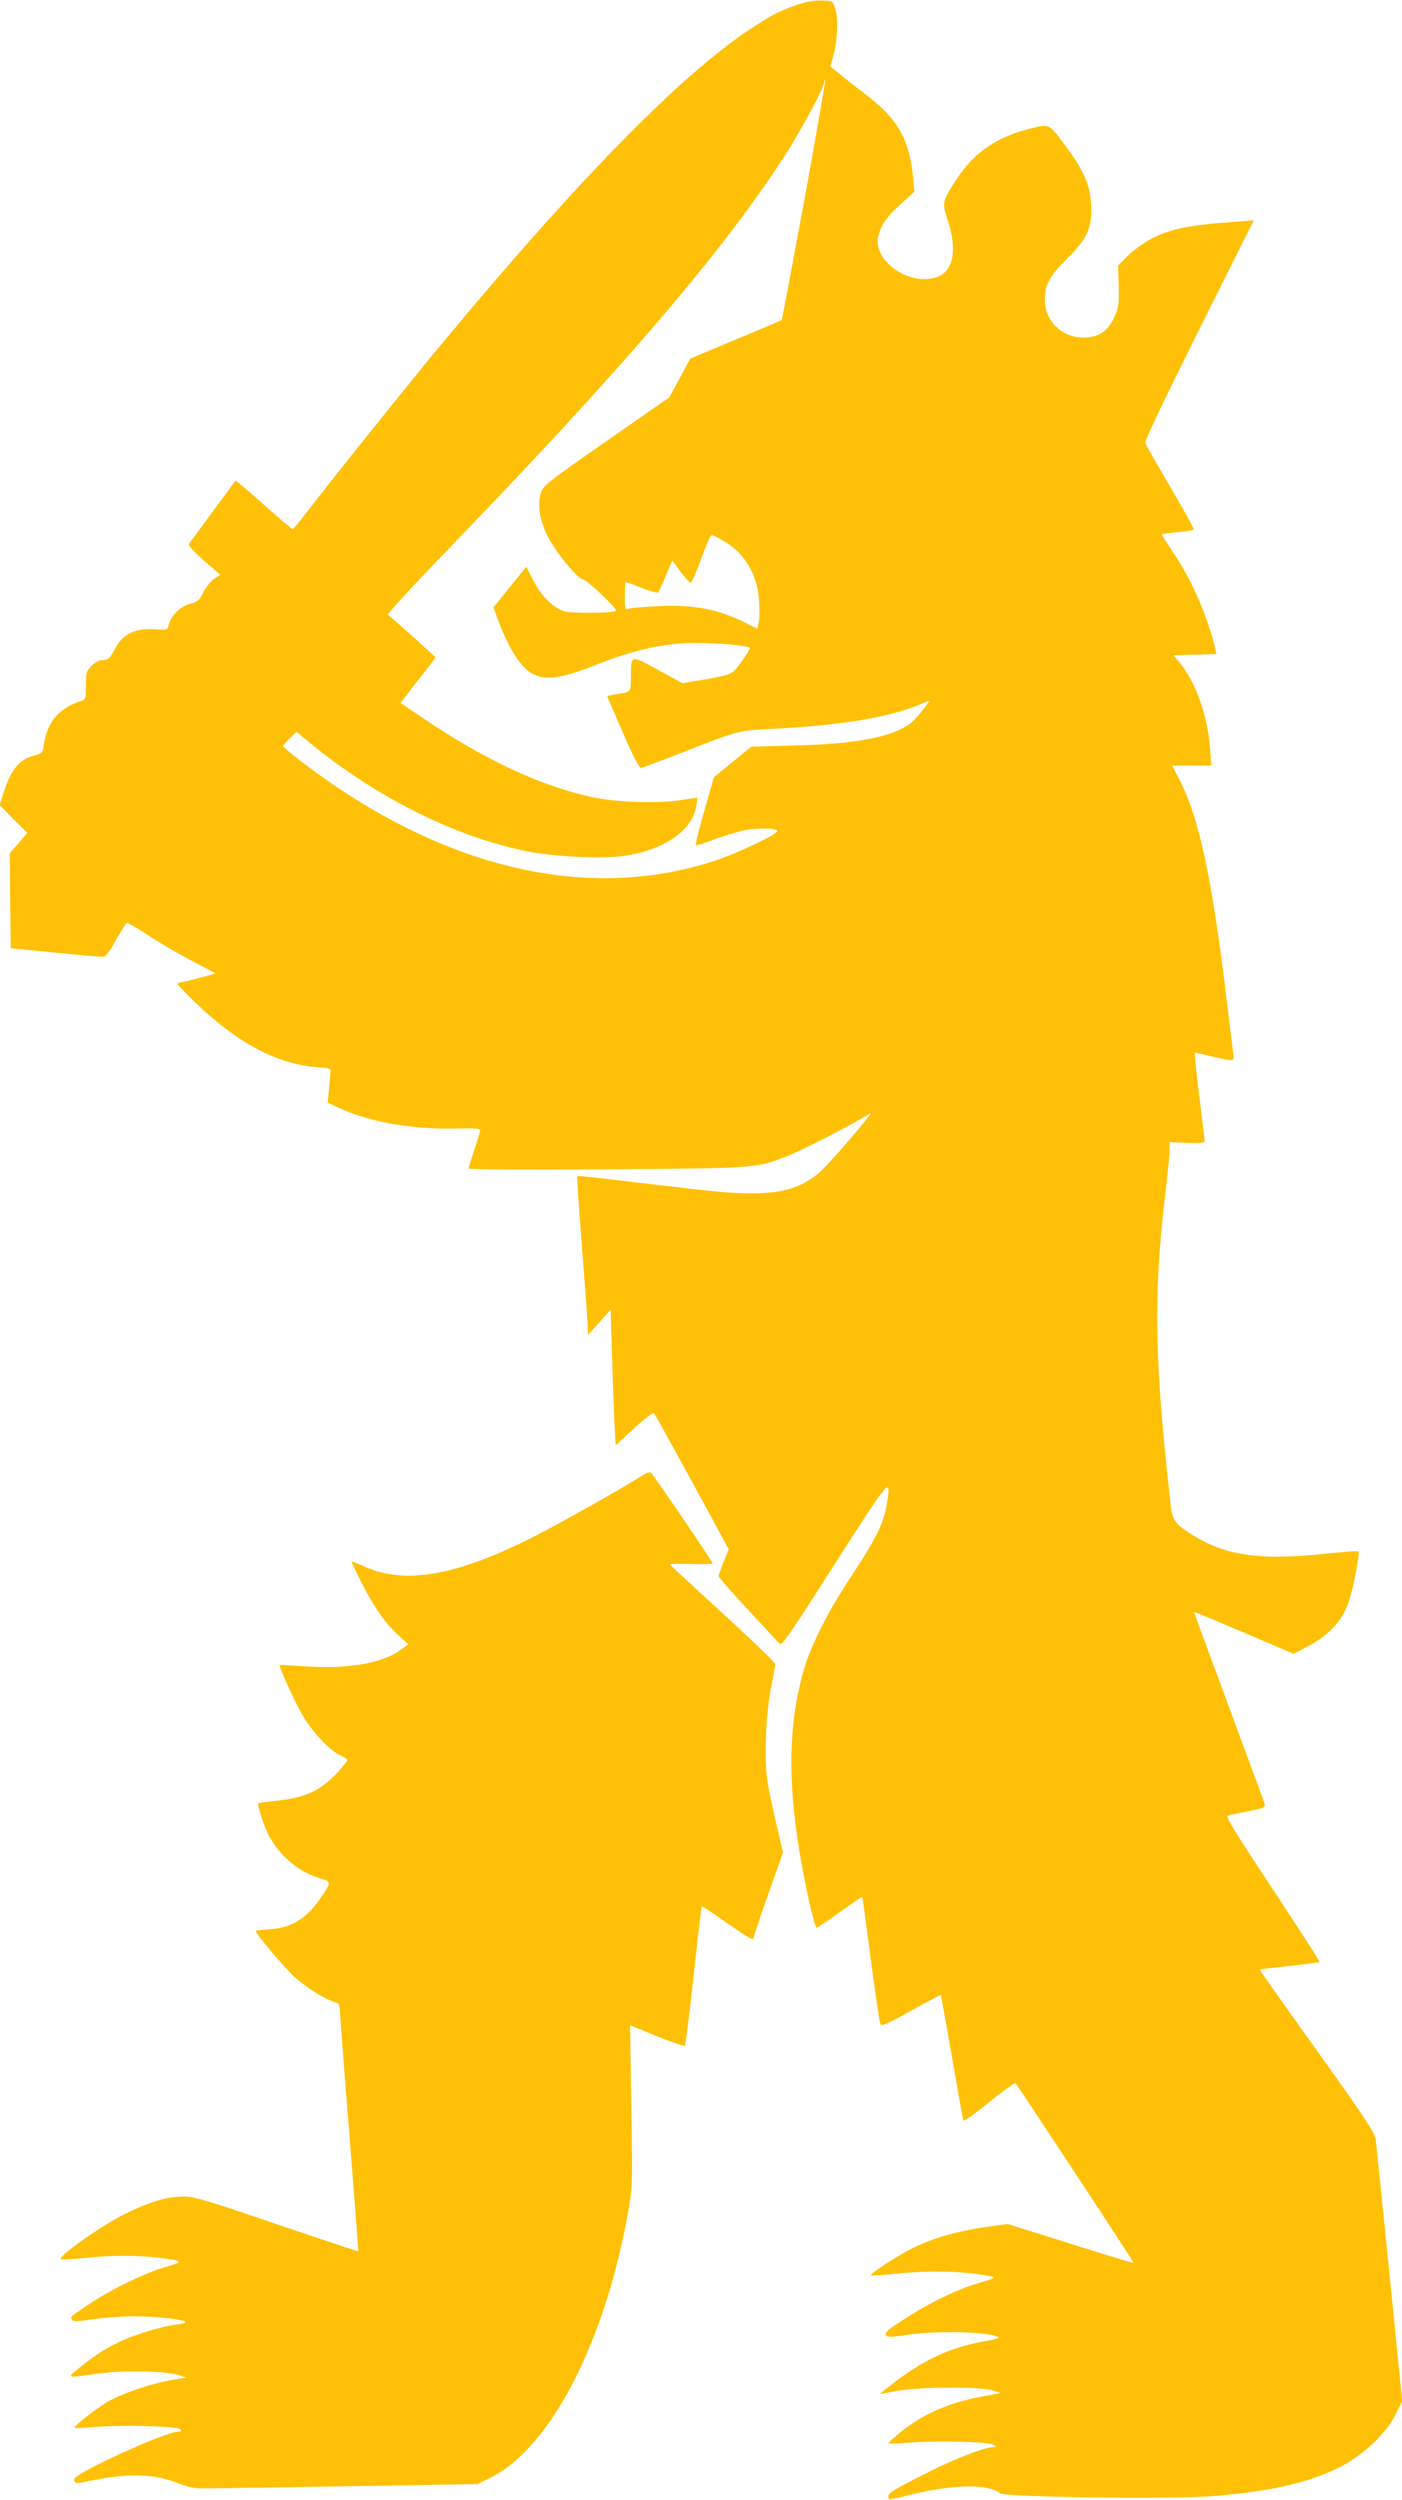
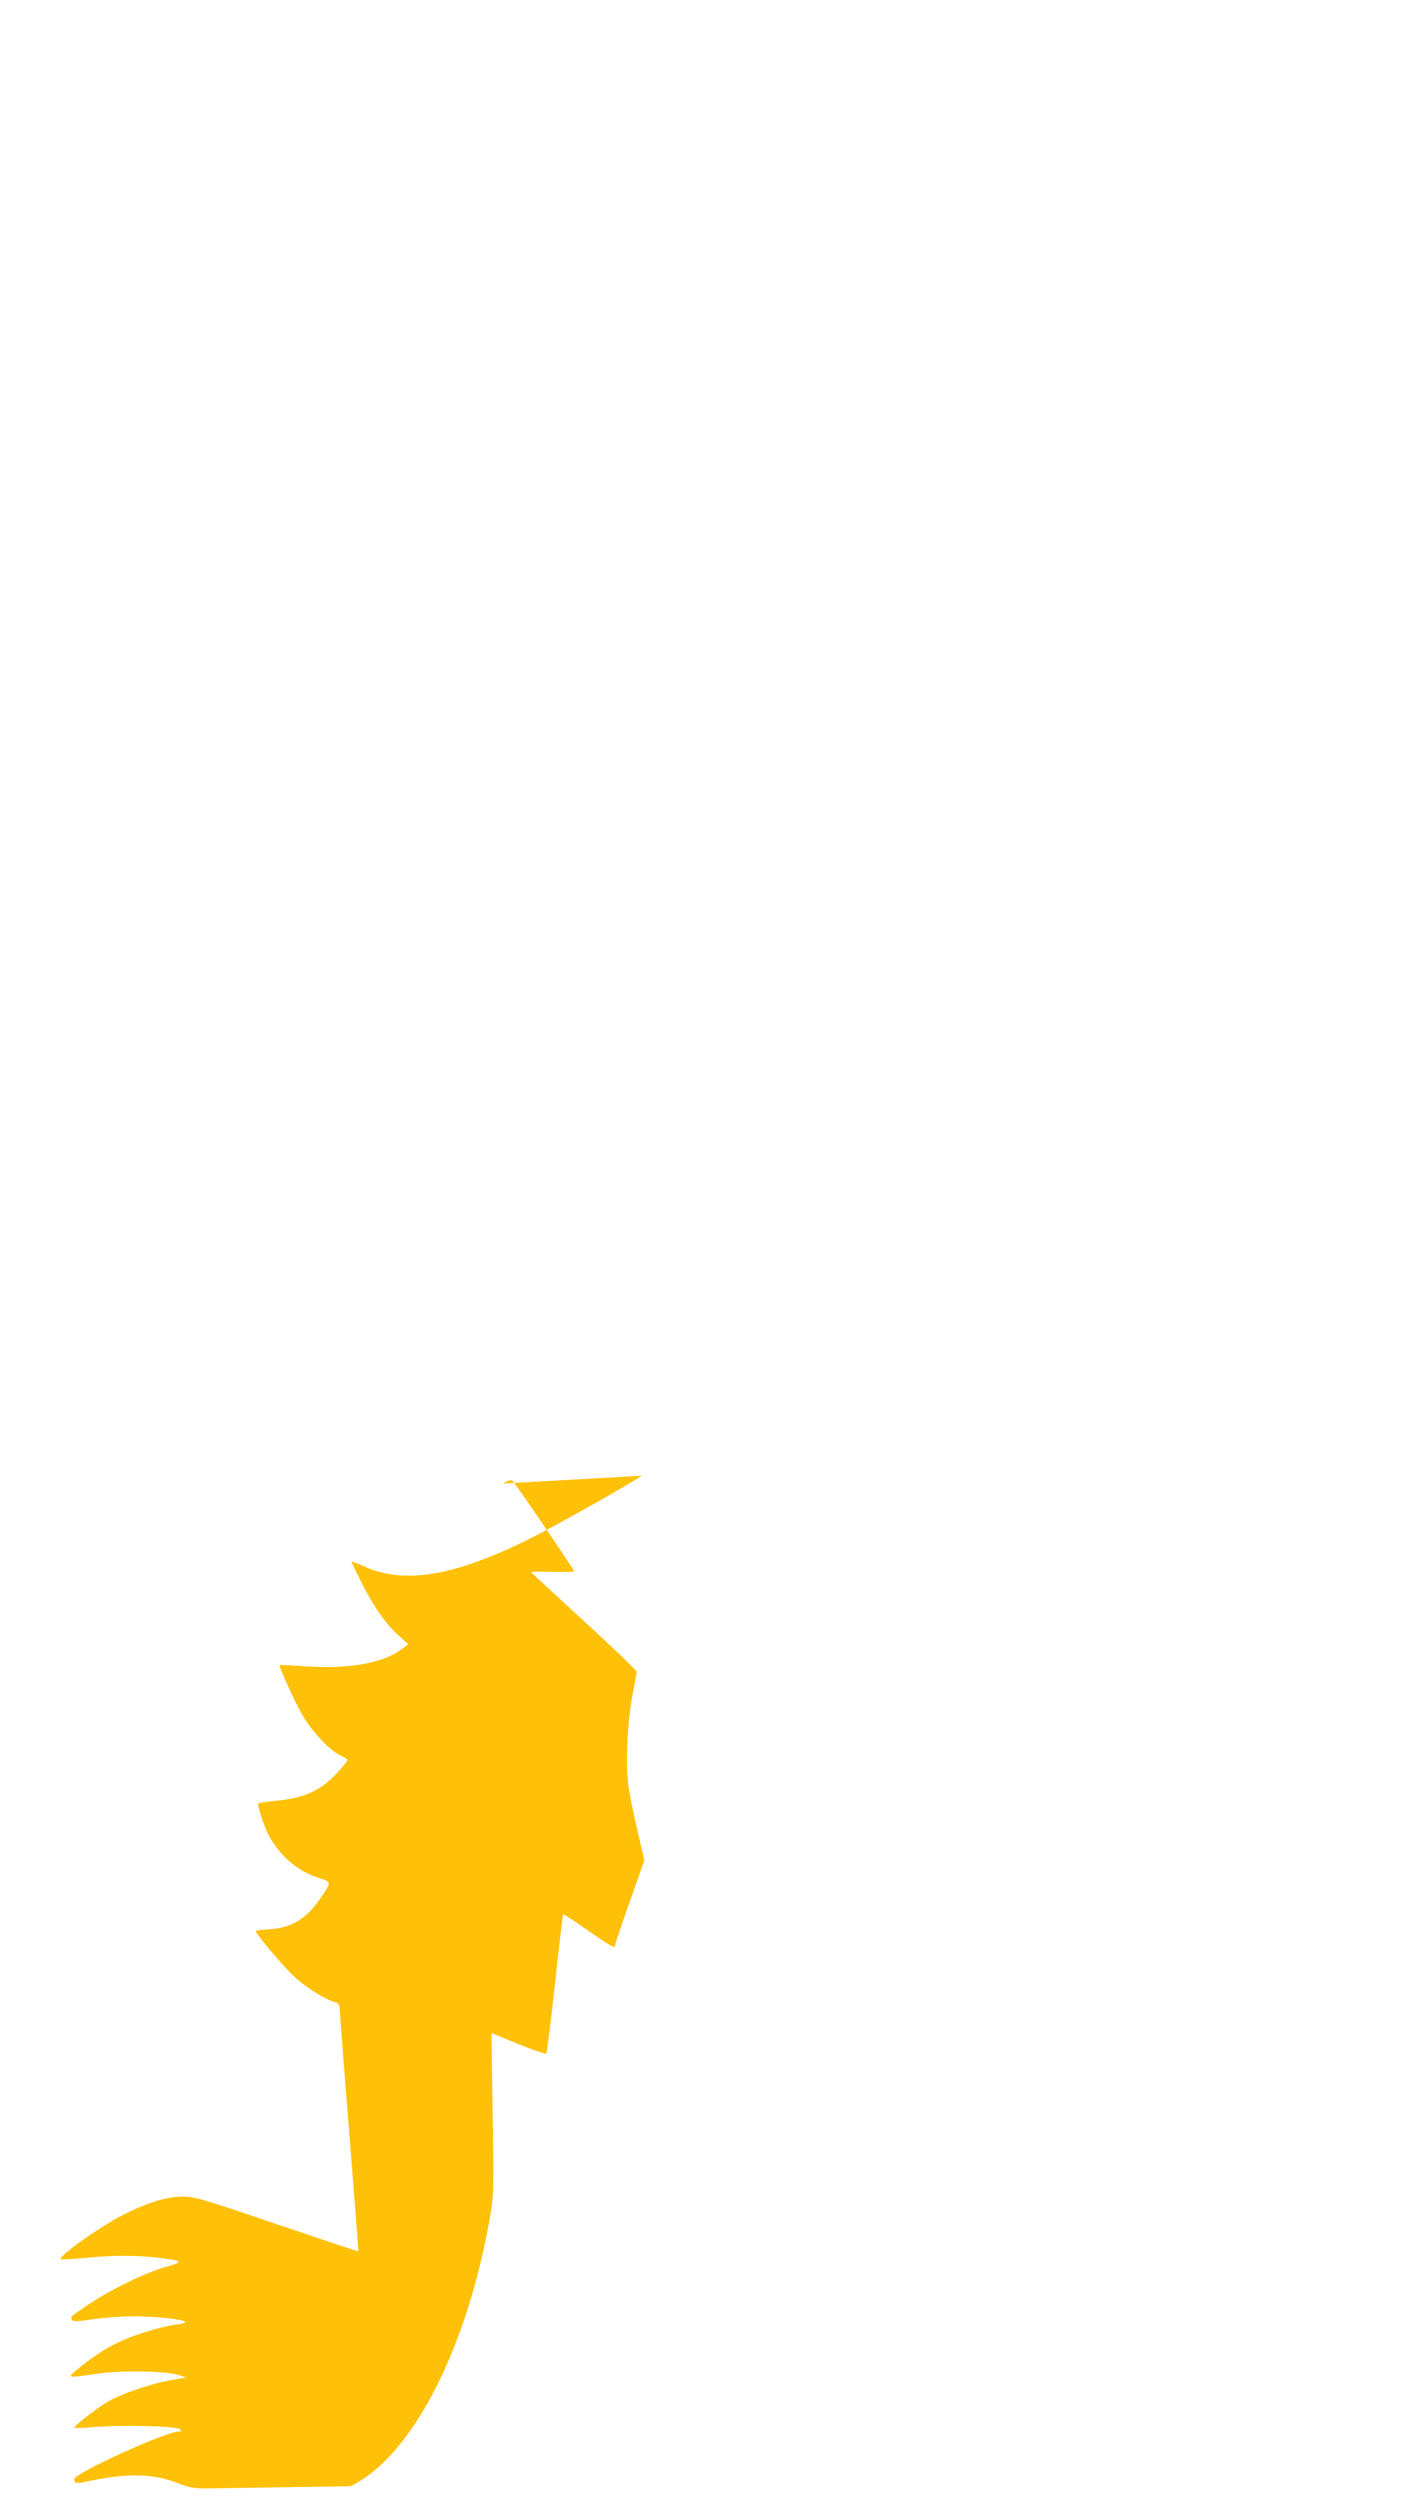
<svg xmlns="http://www.w3.org/2000/svg" version="1.0" width="718pt" height="1280pt" viewBox="0 0 718 1280" preserveAspectRatio="xMidYMid meet">
  <g transform="translate(0,1280) scale(0.1,-0.1)" fill="#ffc107" stroke="none">
-     <path d="M4081 12775 c-89 -31 -113 -43 -216 -109 -354 -226 -878 -756 -1585 -1605 -161 -193 -585 -722 -705 -878 -38 -51 -73 -92 -76 -92 -4 -1 -70 56 -148 125 -78 70 -143 125 -145 123 -9 -12 -233 -316 -239 -325 -4 -7 28 -41 77 -84 l84 -73 -32 -21 c-17 -12 -42 -42 -55 -69 -20 -41 -29 -49 -67 -58 -49 -13 -101 -63 -110 -108 -6 -26 -7 -27 -69 -23 -104 7 -168 -25 -207 -101 -24 -48 -34 -57 -66 -57 -13 0 -37 -13 -53 -29 -27 -27 -29 -35 -29 -101 0 -58 -3 -72 -17 -76 -119 -38 -181 -108 -198 -225 -6 -44 -8 -46 -52 -58 -70 -18 -114 -69 -148 -170 l-27 -83 71 -72 71 -71 -45 -52 -45 -52 2 -243 3 -243 220 -22 c121 -12 231 -22 245 -22 21 -1 32 12 73 84 26 46 51 87 56 89 4 3 51 -24 104 -59 53 -36 154 -95 224 -132 l127 -67 -79 -22 c-44 -12 -88 -23 -97 -23 -10 -1 -18 -5 -18 -10 0 -5 48 -54 106 -109 211 -200 411 -303 616 -317 53 -3 63 -7 61 -22 -1 -10 -5 -50 -8 -89 l-7 -70 72 -33 c157 -70 378 -106 603 -99 71 2 107 -1 107 -8 0 -5 -14 -50 -30 -99 -17 -49 -30 -93 -30 -98 0 -5 299 -7 703 -4 769 5 772 5 927 67 69 27 285 136 389 197 l45 26 -23 -29 c-74 -95 -217 -256 -251 -283 -92 -74 -183 -101 -341 -101 -112 0 -171 6 -592 56 -164 20 -300 35 -301 33 -2 -2 9 -170 25 -374 16 -203 29 -386 29 -405 l1 -35 58 64 58 65 7 -220 c3 -120 9 -276 12 -347 l7 -127 94 86 c53 50 98 83 102 78 5 -5 93 -164 196 -353 l187 -344 -26 -63 c-14 -36 -26 -69 -26 -74 0 -6 66 -81 147 -168 80 -86 153 -165 162 -175 16 -16 33 9 286 405 290 452 291 454 265 298 -16 -92 -57 -175 -180 -360 -118 -177 -208 -355 -245 -485 -90 -315 -83 -670 26 -1168 18 -81 36 -147 41 -147 4 0 58 36 120 80 61 44 112 79 114 77 1 -1 21 -144 43 -317 23 -173 45 -323 49 -332 6 -15 27 -6 157 66 83 46 151 83 153 81 1 -1 27 -143 57 -316 30 -173 56 -320 58 -327 1 -7 59 34 131 93 71 58 133 102 137 98 14 -16 608 -918 605 -920 -1 -2 -148 43 -325 99 l-321 101 -113 -16 c-146 -21 -272 -57 -377 -110 -79 -40 -209 -125 -210 -137 0 -3 53 0 118 7 190 20 361 15 497 -13 25 -6 18 -10 -55 -31 -105 -30 -236 -92 -355 -166 -118 -74 -136 -89 -127 -105 7 -10 28 -9 108 3 154 23 422 16 468 -12 6 -4 -22 -12 -61 -19 -192 -32 -339 -102 -518 -248 l-30 -24 90 16 c120 21 422 23 485 3 l45 -14 -71 -13 c-181 -31 -318 -89 -433 -180 -39 -31 -71 -60 -71 -63 0 -4 46 -3 103 2 138 11 406 5 432 -10 20 -12 20 -12 -2 -13 -39 0 -196 -61 -323 -125 -185 -93 -210 -108 -210 -128 0 -19 -2 -19 115 10 214 53 399 56 456 7 23 -20 864 -31 1084 -15 295 23 492 67 655 148 121 61 240 173 289 274 l32 65 -65 650 c-36 357 -68 668 -71 691 -5 35 -56 111 -301 454 -162 226 -294 412 -292 414 2 2 70 10 152 19 82 9 151 18 154 20 2 3 -107 171 -241 375 -194 292 -242 371 -229 375 9 3 57 13 105 22 81 16 88 19 83 38 -3 12 -86 237 -184 501 -98 264 -178 481 -177 482 0 1 116 -47 255 -106 l255 -109 65 34 c118 62 183 132 219 237 21 62 56 245 48 253 -3 4 -72 -1 -154 -10 -351 -38 -527 -13 -705 100 -79 51 -94 71 -102 144 -83 732 -90 1070 -31 1571 14 118 25 231 25 252 l0 39 90 -4 c56 -2 90 1 90 7 -1 6 -13 110 -28 233 -16 122 -25 222 -22 222 3 0 43 -9 90 -20 116 -27 112 -28 105 23 -3 23 -21 170 -40 327 -72 581 -138 882 -235 1068 l-37 72 100 0 100 0 -6 88 c-12 163 -71 333 -150 432 l-37 45 110 3 110 3 -6 27 c-39 163 -117 345 -209 483 -36 54 -65 100 -65 102 0 3 36 8 80 12 44 4 82 10 84 14 2 3 -52 101 -120 216 -68 116 -126 218 -129 227 -4 10 105 237 275 578 l281 562 -88 -7 c-259 -18 -357 -40 -460 -101 -34 -20 -81 -56 -104 -80 l-43 -44 3 -105 c2 -93 0 -111 -22 -158 -32 -70 -73 -100 -146 -105 -107 -7 -200 70 -209 173 -7 87 17 136 114 232 105 104 128 158 122 278 -5 97 -39 174 -127 292 -92 124 -85 120 -187 94 -171 -43 -285 -122 -374 -257 -76 -116 -77 -121 -46 -214 48 -146 30 -253 -49 -286 -141 -58 -343 82 -306 212 17 58 41 92 112 157 l72 66 -7 73 c-19 198 -80 302 -250 430 -44 34 -102 79 -127 100 l-47 38 14 48 c22 71 28 199 12 247 -13 40 -13 40 -68 42 -38 2 -78 -5 -129 -22z m38 -1001 c-62 -335 -114 -610 -115 -612 -1 -2 -107 -47 -235 -100 l-234 -98 -54 -100 -54 -99 -323 -225 c-313 -218 -323 -226 -335 -267 -22 -80 4 -179 72 -280 53 -79 131 -164 144 -159 13 5 179 -153 170 -162 -11 -11 -223 -13 -261 -3 -58 16 -118 74 -162 157 l-37 72 -84 -104 -84 -104 23 -63 c32 -89 77 -176 116 -223 76 -94 162 -97 369 -15 190 76 334 111 481 118 111 5 324 -11 324 -25 0 -11 -61 -99 -82 -119 -17 -15 -55 -26 -143 -41 l-120 -20 -125 68 c-143 78 -138 79 -139 -37 -1 -79 2 -76 -78 -88 -24 -4 -43 -8 -43 -10 0 -2 36 -86 80 -187 53 -122 84 -182 93 -180 8 1 90 32 183 68 339 132 303 122 506 133 350 19 585 59 742 125 21 9 40 16 43 16 8 0 -67 -92 -91 -111 -92 -72 -275 -108 -594 -116 l-224 -6 -96 -78 -96 -79 -49 -171 c-27 -94 -46 -173 -44 -176 3 -3 41 8 84 25 43 16 110 37 148 47 73 17 184 17 186 0 2 -16 -198 -111 -314 -150 -658 -219 -1406 -42 -2120 503 -53 41 -97 77 -97 81 0 4 15 22 34 40 l35 34 38 -32 c345 -290 750 -497 1127 -577 150 -32 418 -44 530 -24 202 36 336 134 353 258 l5 38 -88 -13 c-114 -18 -327 -11 -449 15 -267 57 -559 194 -882 414 l-102 69 89 115 c50 62 90 115 90 118 0 4 -225 205 -243 218 -6 3 118 138 274 300 919 950 1437 1554 1758 2051 86 133 201 348 201 375 0 8 2 13 5 10 3 -3 -45 -279 -106 -614z m-413 -1744 c106 -60 172 -171 181 -301 3 -42 3 -93 -1 -113 l-7 -36 -61 31 c-138 70 -270 95 -453 85 -66 -3 -130 -9 -142 -12 -22 -6 -23 -4 -23 65 0 39 2 71 5 71 2 0 39 -14 81 -30 42 -17 80 -27 85 -23 4 4 22 43 39 86 l33 77 45 -61 c25 -33 48 -57 52 -52 4 4 22 46 40 93 48 128 58 150 67 150 4 0 31 -13 59 -30z" />
-     <path d="M3287 5244 c-95 -62 -436 -253 -567 -319 -391 -196 -649 -239 -856 -145 -35 16 -64 27 -64 24 0 -2 21 -46 46 -97 65 -129 125 -217 190 -276 l55 -50 -41 -30 c-93 -67 -269 -98 -485 -83 -71 5 -131 8 -133 6 -6 -3 74 -180 112 -247 46 -84 141 -187 195 -213 23 -10 41 -22 41 -26 0 -3 -23 -32 -51 -63 -85 -92 -165 -130 -312 -145 -49 -5 -92 -11 -94 -14 -8 -7 36 -137 60 -176 61 -103 148 -174 254 -207 61 -19 61 -18 7 -98 -70 -106 -149 -156 -261 -163 -40 -2 -73 -7 -73 -9 0 -15 137 -177 196 -233 61 -57 157 -117 217 -134 11 -4 17 -16 17 -38 1 -18 22 -303 49 -633 26 -330 47 -601 46 -602 -1 -2 -188 61 -416 138 -360 123 -422 142 -479 142 -86 1 -188 -31 -320 -99 -122 -64 -335 -217 -307 -222 9 -2 65 1 124 7 134 14 265 14 373 1 131 -16 134 -20 39 -47 -103 -29 -276 -113 -389 -188 -103 -69 -101 -67 -91 -83 6 -10 28 -9 107 3 54 8 149 15 211 15 115 0 263 -17 263 -30 0 -4 -24 -10 -53 -13 -69 -9 -207 -50 -284 -87 -69 -32 -131 -72 -211 -137 -62 -50 -62 -50 93 -27 124 18 352 15 420 -7 l40 -12 -75 -13 c-109 -19 -261 -71 -333 -114 -59 -36 -165 -119 -166 -130 -1 -3 45 -2 102 3 141 12 423 5 439 -11 9 -9 8 -12 -7 -12 -66 0 -535 -214 -535 -244 0 -22 10 -24 73 -10 205 43 335 39 466 -13 52 -21 80 -25 145 -24 45 0 374 6 731 11 l650 11 60 29 c310 150 590 687 711 1359 23 131 24 140 17 547 l-6 414 138 -56 c75 -30 140 -53 143 -49 3 3 23 163 44 357 21 193 40 354 42 356 3 2 57 -33 120 -78 126 -87 146 -99 146 -80 0 7 34 107 75 223 l75 212 -34 145 c-19 80 -40 183 -47 229 -16 112 -6 346 21 476 11 55 20 107 20 115 -1 8 -122 125 -270 260 -147 135 -269 247 -269 250 -1 3 48 4 109 2 60 -2 110 0 110 3 0 8 -297 444 -314 462 -8 8 -20 5 -49 -13z" />
+     <path d="M3287 5244 c-95 -62 -436 -253 -567 -319 -391 -196 -649 -239 -856 -145 -35 16 -64 27 -64 24 0 -2 21 -46 46 -97 65 -129 125 -217 190 -276 l55 -50 -41 -30 c-93 -67 -269 -98 -485 -83 -71 5 -131 8 -133 6 -6 -3 74 -180 112 -247 46 -84 141 -187 195 -213 23 -10 41 -22 41 -26 0 -3 -23 -32 -51 -63 -85 -92 -165 -130 -312 -145 -49 -5 -92 -11 -94 -14 -8 -7 36 -137 60 -176 61 -103 148 -174 254 -207 61 -19 61 -18 7 -98 -70 -106 -149 -156 -261 -163 -40 -2 -73 -7 -73 -9 0 -15 137 -177 196 -233 61 -57 157 -117 217 -134 11 -4 17 -16 17 -38 1 -18 22 -303 49 -633 26 -330 47 -601 46 -602 -1 -2 -188 61 -416 138 -360 123 -422 142 -479 142 -86 1 -188 -31 -320 -99 -122 -64 -335 -217 -307 -222 9 -2 65 1 124 7 134 14 265 14 373 1 131 -16 134 -20 39 -47 -103 -29 -276 -113 -389 -188 -103 -69 -101 -67 -91 -83 6 -10 28 -9 107 3 54 8 149 15 211 15 115 0 263 -17 263 -30 0 -4 -24 -10 -53 -13 -69 -9 -207 -50 -284 -87 -69 -32 -131 -72 -211 -137 -62 -50 -62 -50 93 -27 124 18 352 15 420 -7 l40 -12 -75 -13 c-109 -19 -261 -71 -333 -114 -59 -36 -165 -119 -166 -130 -1 -3 45 -2 102 3 141 12 423 5 439 -11 9 -9 8 -12 -7 -12 -66 0 -535 -214 -535 -244 0 -22 10 -24 73 -10 205 43 335 39 466 -13 52 -21 80 -25 145 -24 45 0 374 6 731 11 c310 150 590 687 711 1359 23 131 24 140 17 547 l-6 414 138 -56 c75 -30 140 -53 143 -49 3 3 23 163 44 357 21 193 40 354 42 356 3 2 57 -33 120 -78 126 -87 146 -99 146 -80 0 7 34 107 75 223 l75 212 -34 145 c-19 80 -40 183 -47 229 -16 112 -6 346 21 476 11 55 20 107 20 115 -1 8 -122 125 -270 260 -147 135 -269 247 -269 250 -1 3 48 4 109 2 60 -2 110 0 110 3 0 8 -297 444 -314 462 -8 8 -20 5 -49 -13z" />
  </g>
</svg>